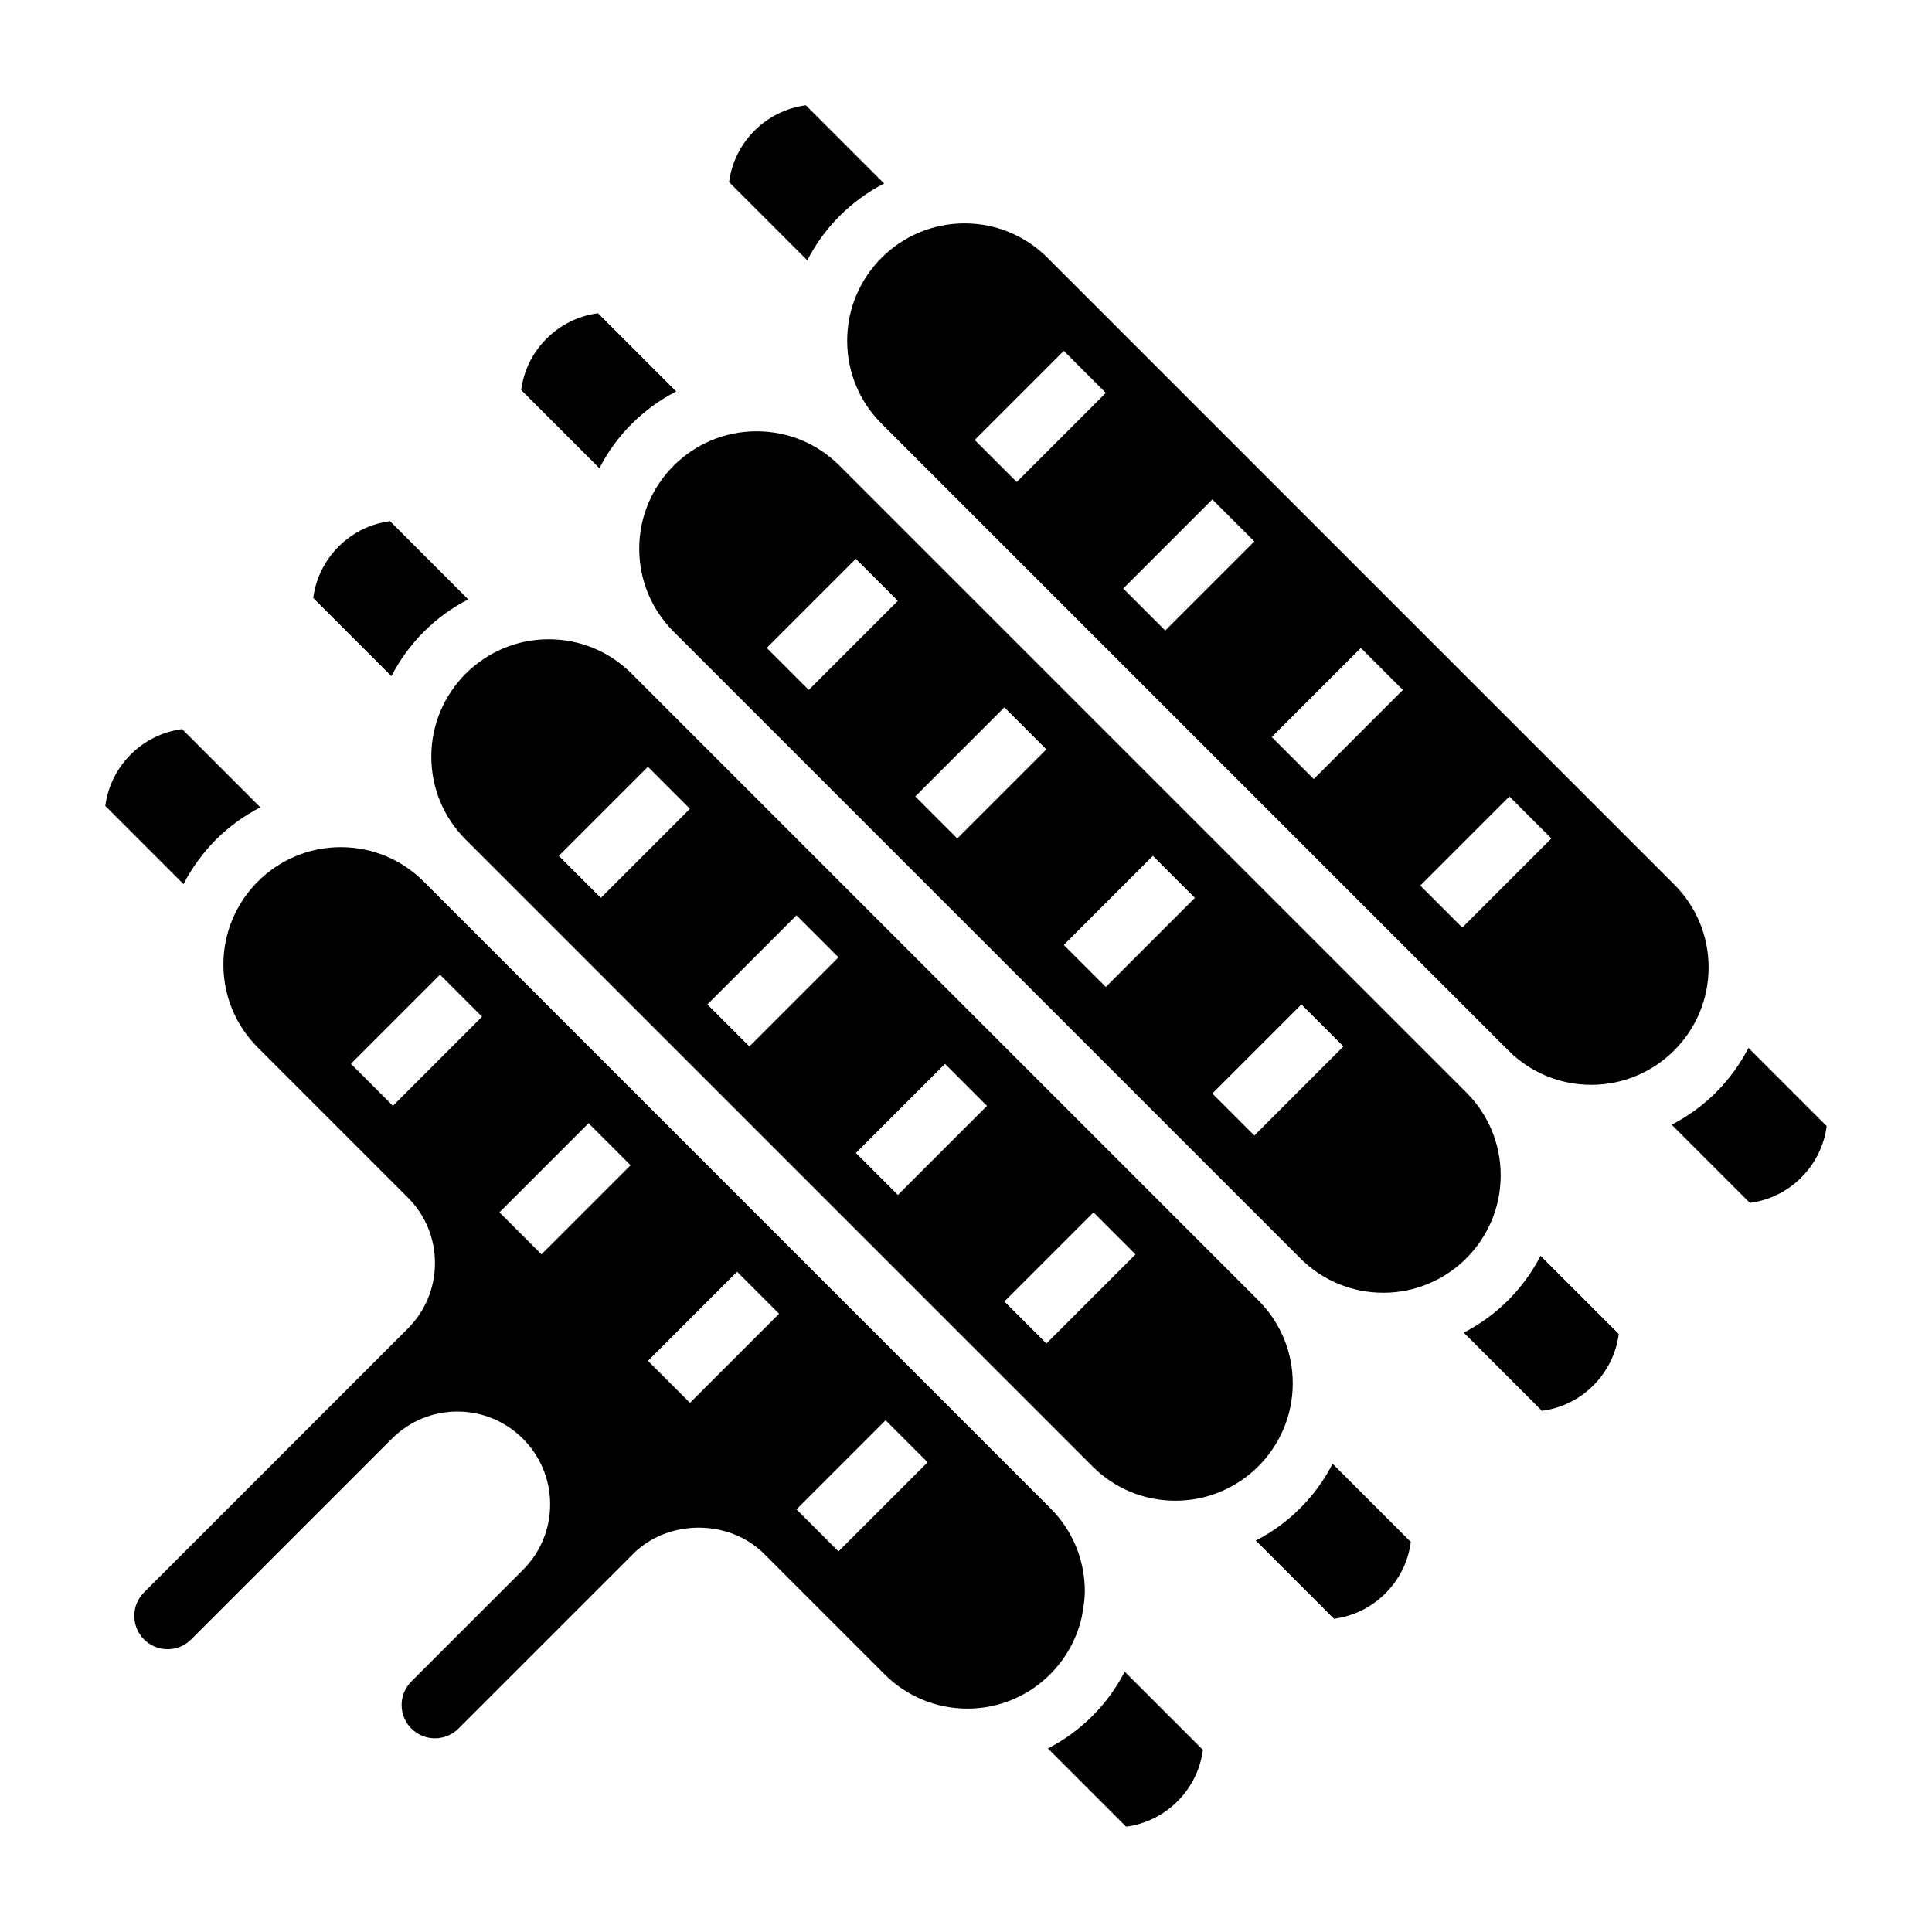
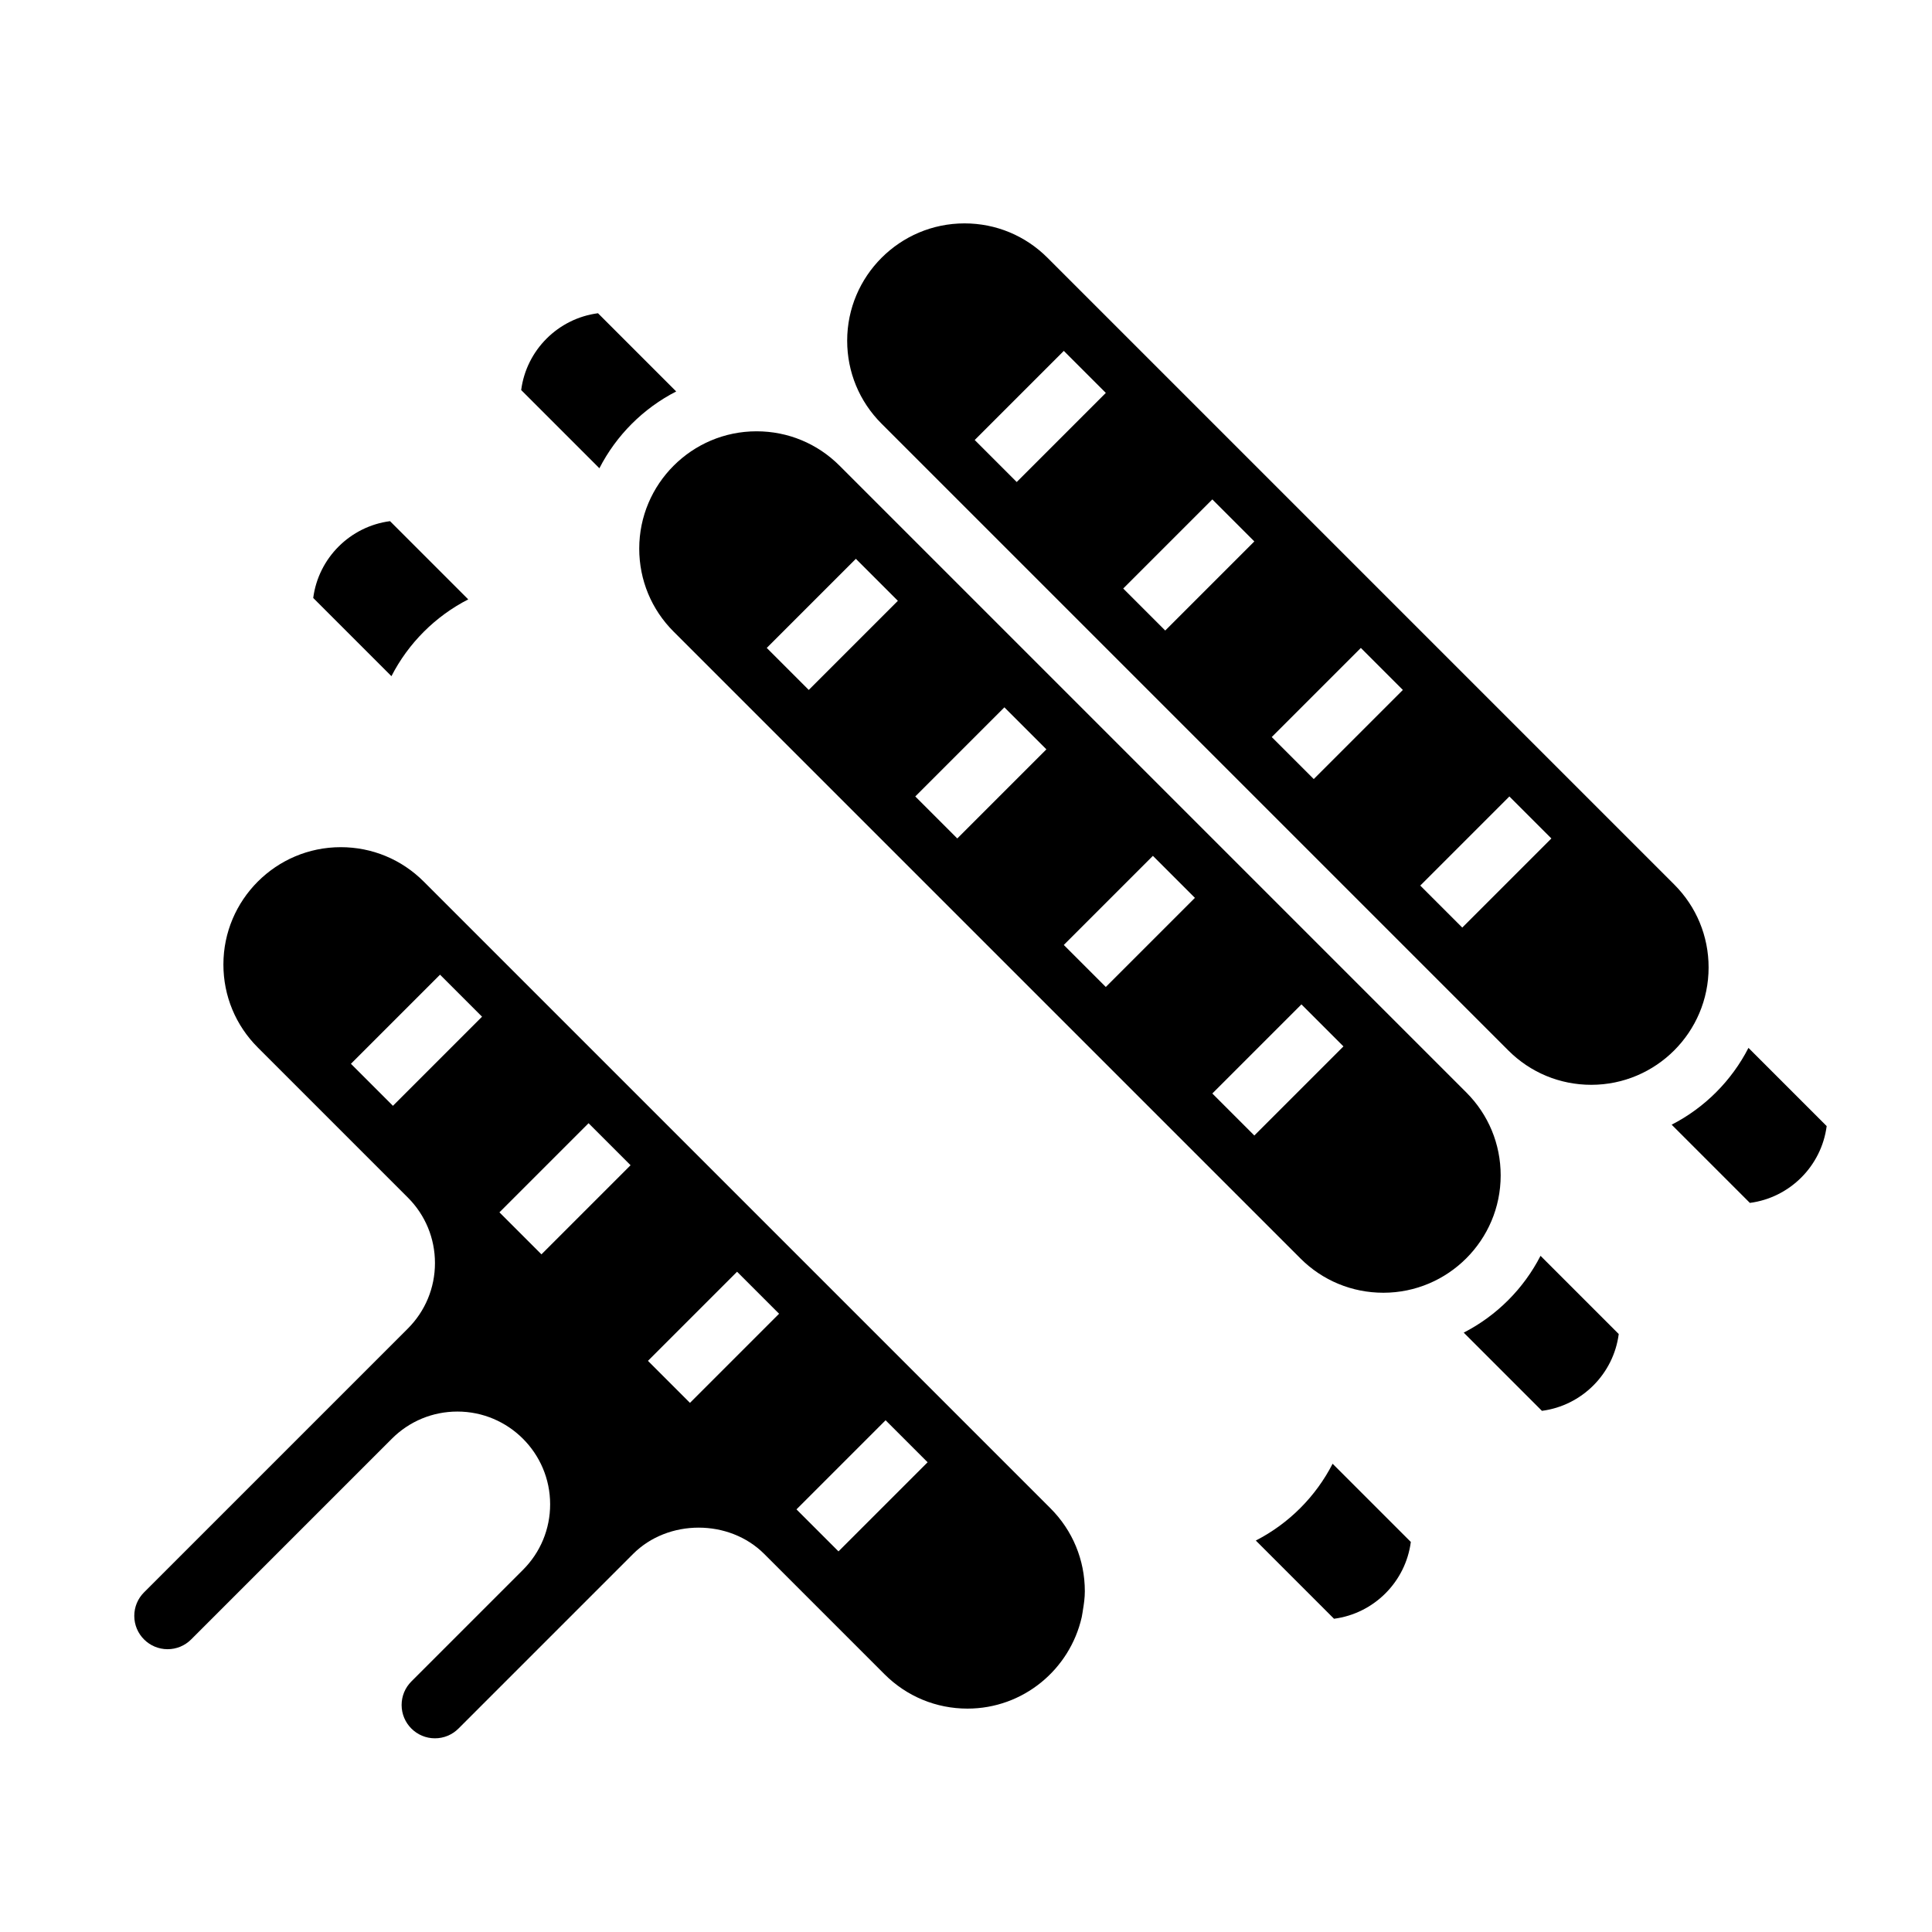
<svg xmlns="http://www.w3.org/2000/svg" fill="#000000" width="800px" height="800px" version="1.1" viewBox="144 144 512 512">
  <g>
-     <path d="m212.99 357.95-20.727-20.727c-10.582 1.379-18.98 9.777-20.359 20.359l20.727 20.727c4.481-8.738 11.621-15.871 20.359-20.359z" />
    <path d="m323.2 247.74-20.727-20.727c-10.578 1.379-18.98 9.777-20.355 20.355l20.727 20.727c4.477-8.738 11.617-15.875 20.355-20.355z" />
    <path d="m268.09 302.84-20.727-20.727c-10.578 1.379-18.98 9.777-20.355 20.355l20.727 20.727c4.481-8.738 11.617-15.871 20.355-20.355z" />
-     <path d="m378.3 192.63-20.727-20.727c-10.582 1.379-18.98 9.777-20.359 20.359l20.727 20.727c4.481-8.738 11.621-15.871 20.359-20.359z" />
    <path d="m368.51 234.29c0 8.305 3.234 16.113 9.109 21.988l166.11 166.11c5.859 5.859 13.668 9.098 21.973 9.098 17.145 0 31.094-13.949 31.094-31.094 0-8.305-3.234-16.113-9.109-21.988l-166.1-166.1c-5.871-5.871-13.68-9.105-21.984-9.105-17.145 0-31.094 13.949-31.094 31.094zm175.49 120.78 11.133 11.133-23.617 23.617-11.133-11.133zm-39.359-39.363 11.133 11.133-23.617 23.617-11.133-11.133zm-39.359-39.359 11.133 11.133-23.617 23.617-11.133-11.133zm-39.359-39.359 11.133 11.133-23.617 23.617-11.133-11.133z" />
-     <path d="m289.4 313.41c-17.148 0-31.098 13.949-31.098 31.094 0 8.305 3.234 16.113 9.109 21.988l166.11 166.11c5.863 5.863 13.672 9.098 21.977 9.098 17.145 0 31.094-13.949 31.094-31.094 0-8.305-3.234-16.113-9.109-21.988l-166.1-166.1c-5.871-5.875-13.68-9.109-21.984-9.109zm144.39 151.88 11.133 11.133-23.617 23.617-11.133-11.133zm-39.359-39.359 11.133 11.133-23.617 23.617-11.133-11.133zm-39.359-39.359 11.133 11.133-23.617 23.617-11.133-11.133zm-28.23-28.23-23.617 23.617-11.133-11.133 23.617-23.617z" />
    <path d="m531.9 497.16 20.727 20.727c10.578-1.379 18.98-9.777 20.355-20.355l-20.727-20.727c-4.484 8.734-11.617 15.867-20.355 20.355z" />
    <path d="m510.6 486.59c17.145 0 31.094-13.949 31.094-31.094 0-8.305-3.234-16.113-9.109-21.988l-166.1-166.1c-5.875-5.871-13.684-9.109-21.988-9.109-17.145 0-31.094 13.949-31.094 31.098 0 8.305 3.234 16.113 9.109 21.988l166.11 166.11c5.863 5.859 13.672 9.094 21.977 9.094zm-152.27-159.75-11.133-11.133 23.617-23.617 11.133 11.133zm39.359 39.359-11.133-11.133 23.617-23.617 11.133 11.133zm39.359 39.359-11.133-11.133 23.617-23.617 11.133 11.133zm28.23 28.23 23.617-23.617 11.133 11.133-23.617 23.617z" />
    <path d="m607.36 421.7c-4.488 8.738-11.617 15.871-20.355 20.355l20.727 20.727c10.578-1.379 18.98-9.777 20.355-20.355z" />
-     <path d="m421.7 607.36 20.727 20.727c10.578-1.379 18.98-9.777 20.355-20.355l-20.727-20.719c-4.488 8.73-11.617 15.859-20.355 20.348z" />
    <path d="m476.8 552.26 20.727 20.727c10.578-1.379 18.98-9.777 20.355-20.355l-20.727-20.727c-4.484 8.738-11.617 15.871-20.355 20.355z" />
    <path d="m430.67 572.57 0.25-1.441c0.023-0.141 0.031-0.242 0.055-0.387 0.277-1.652 0.516-3.305 0.516-5.039 0-8.305-3.234-16.113-9.109-21.988l-166.1-166.1c-5.871-5.871-13.68-9.105-21.984-9.105-17.145 0-31.094 13.949-31.094 31.094 0 8.305 3.234 16.113 9.109 21.988l39.754 39.754c4.644 4.637 7.203 10.816 7.203 17.375s-2.559 12.738-7.203 17.375l-69.895 69.895c-1.664 1.664-2.586 3.875-2.586 6.238 0 4.863 3.961 8.824 8.824 8.824 2.363 0 4.574-0.922 6.242-2.582l53.199-53.199c4.637-4.637 10.809-7.195 17.375-7.195 13.547 0 24.566 11.023 24.566 24.57 0 6.566-2.559 12.738-7.195 17.375l-29.582 29.582c-1.66 1.668-2.582 3.879-2.582 6.242 0 4.863 3.961 8.824 8.824 8.824 2.363 0 4.574-0.922 6.242-2.582l46.281-46.281c9.281-9.289 25.465-9.289 34.746 0l31.883 31.883c5.871 5.871 13.68 9.109 21.984 9.109 14.785 0 27.137-10.395 30.277-24.23zm-182.54-135.52-11.133-11.133 23.617-23.617 11.133 11.133zm39.359 39.363-11.133-11.133 23.617-23.617 11.133 11.133zm39.359 39.359-11.133-11.133 23.617-23.617 11.133 11.133zm39.359 39.359-11.133-11.133 23.617-23.617 11.133 11.133z" />
  </g>
</svg>